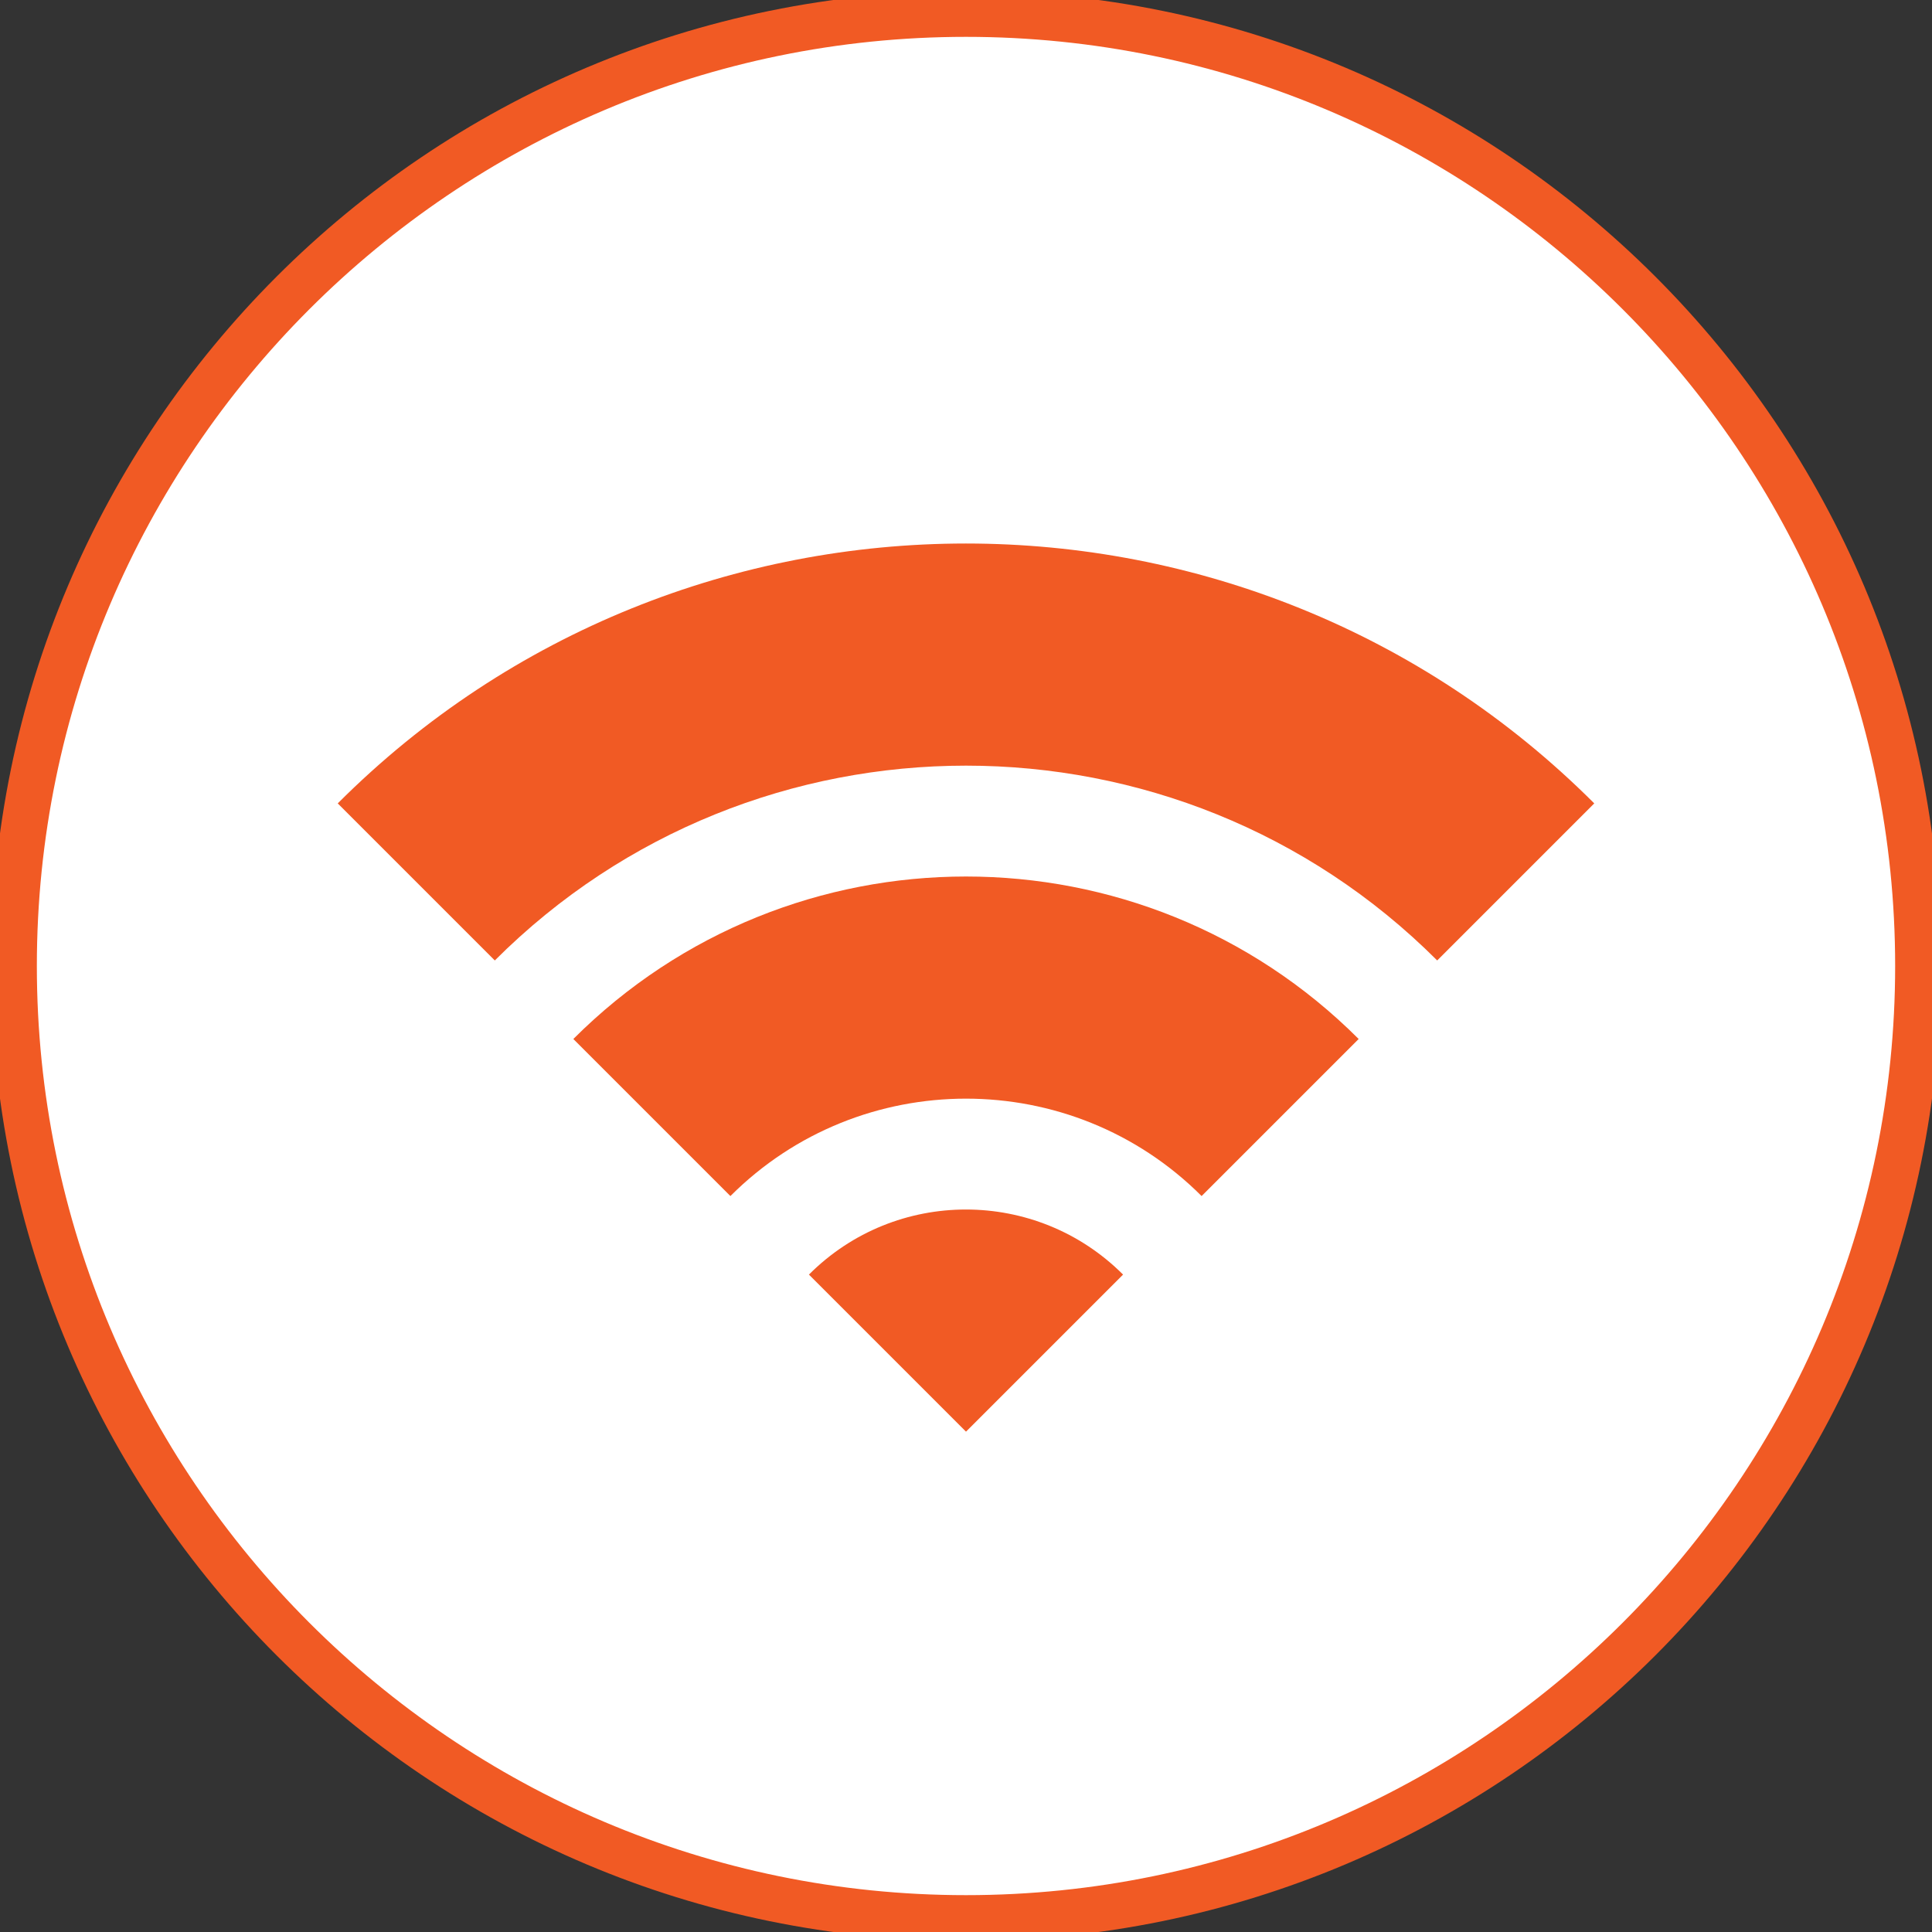
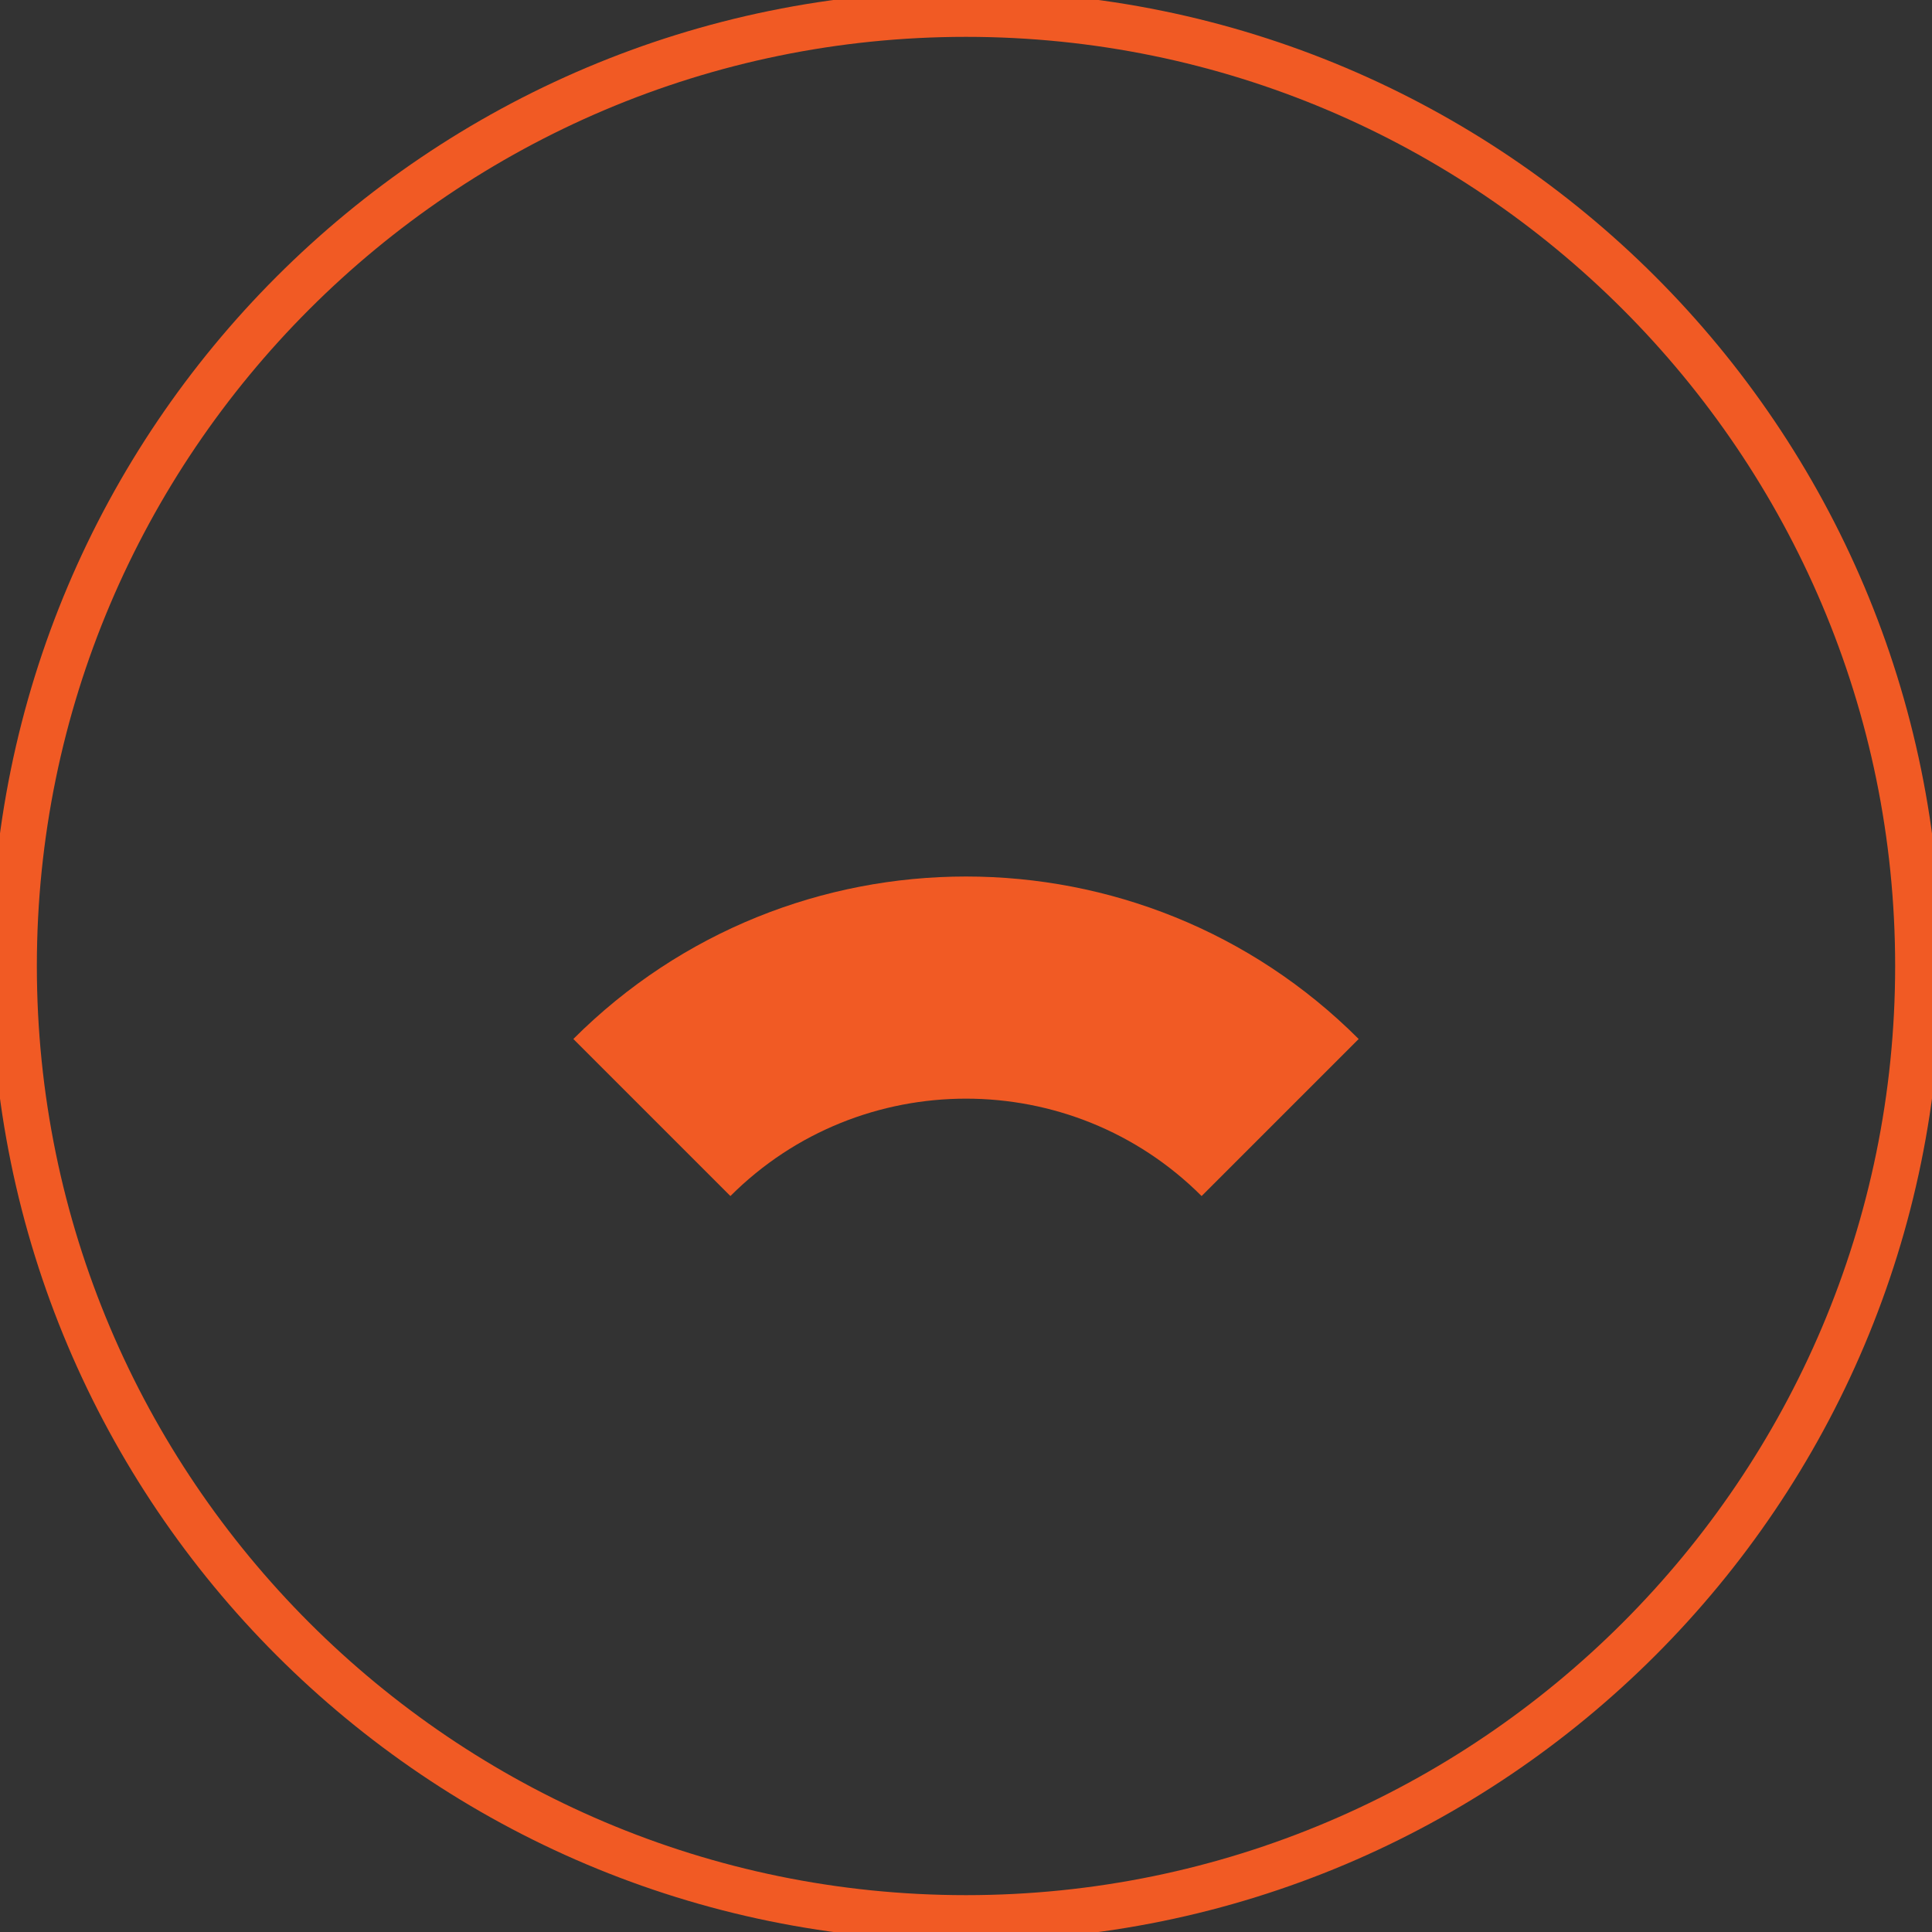
<svg xmlns="http://www.w3.org/2000/svg" id="_レイヤー_1" data-name="レイヤー 1" viewBox="0 0 108 108">
  <rect x="0" y="0" width="108" height="108" fill="#333333" stroke="none" />
  <defs>
    <style>
      .cls-1 {
        fill: #fff;
      }

      .cls-2 {
        fill: #f15a24;
      }
    </style>
  </defs>
  <g>
-     <path class="cls-1" d="M54,107.22C24.66,107.22.78,83.34.78,54S24.66.78,54,.78s53.22,23.87,53.22,53.22-23.87,53.22-53.22,53.22Z" />
    <path class="cls-2" d="M54,2.06c28.64,0,51.94,23.3,51.94,51.94s-23.3,51.94-51.94,51.94S2.06,82.64,2.06,54,25.36,2.06,54,2.06M54-.5C23.9-.5-.5,23.9-.5,54s24.4,54.5,54.5,54.5,54.5-24.4,54.5-54.5S84.1-.5,54-.5h0Z" />
  </g>
  <g>
-     <path class="cls-2" d="M18.88,44.91l8.78,8.78c14.52-14.52,38.16-14.52,52.68,0l8.78-8.78c-19.37-19.37-50.88-19.37-70.24,0Z" />
    <path class="cls-2" d="M32.05,58.08l8.78,8.78c7.26-7.26,19.08-7.26,26.34,0l8.78-8.78c-12.11-12.11-31.79-12.11-43.9,0Z" />
-     <path class="cls-2" d="M45.22,71.25l8.78,8.78,8.78-8.78c-4.85-4.85-12.72-4.85-17.56,0Z" />
  </g>
</svg>